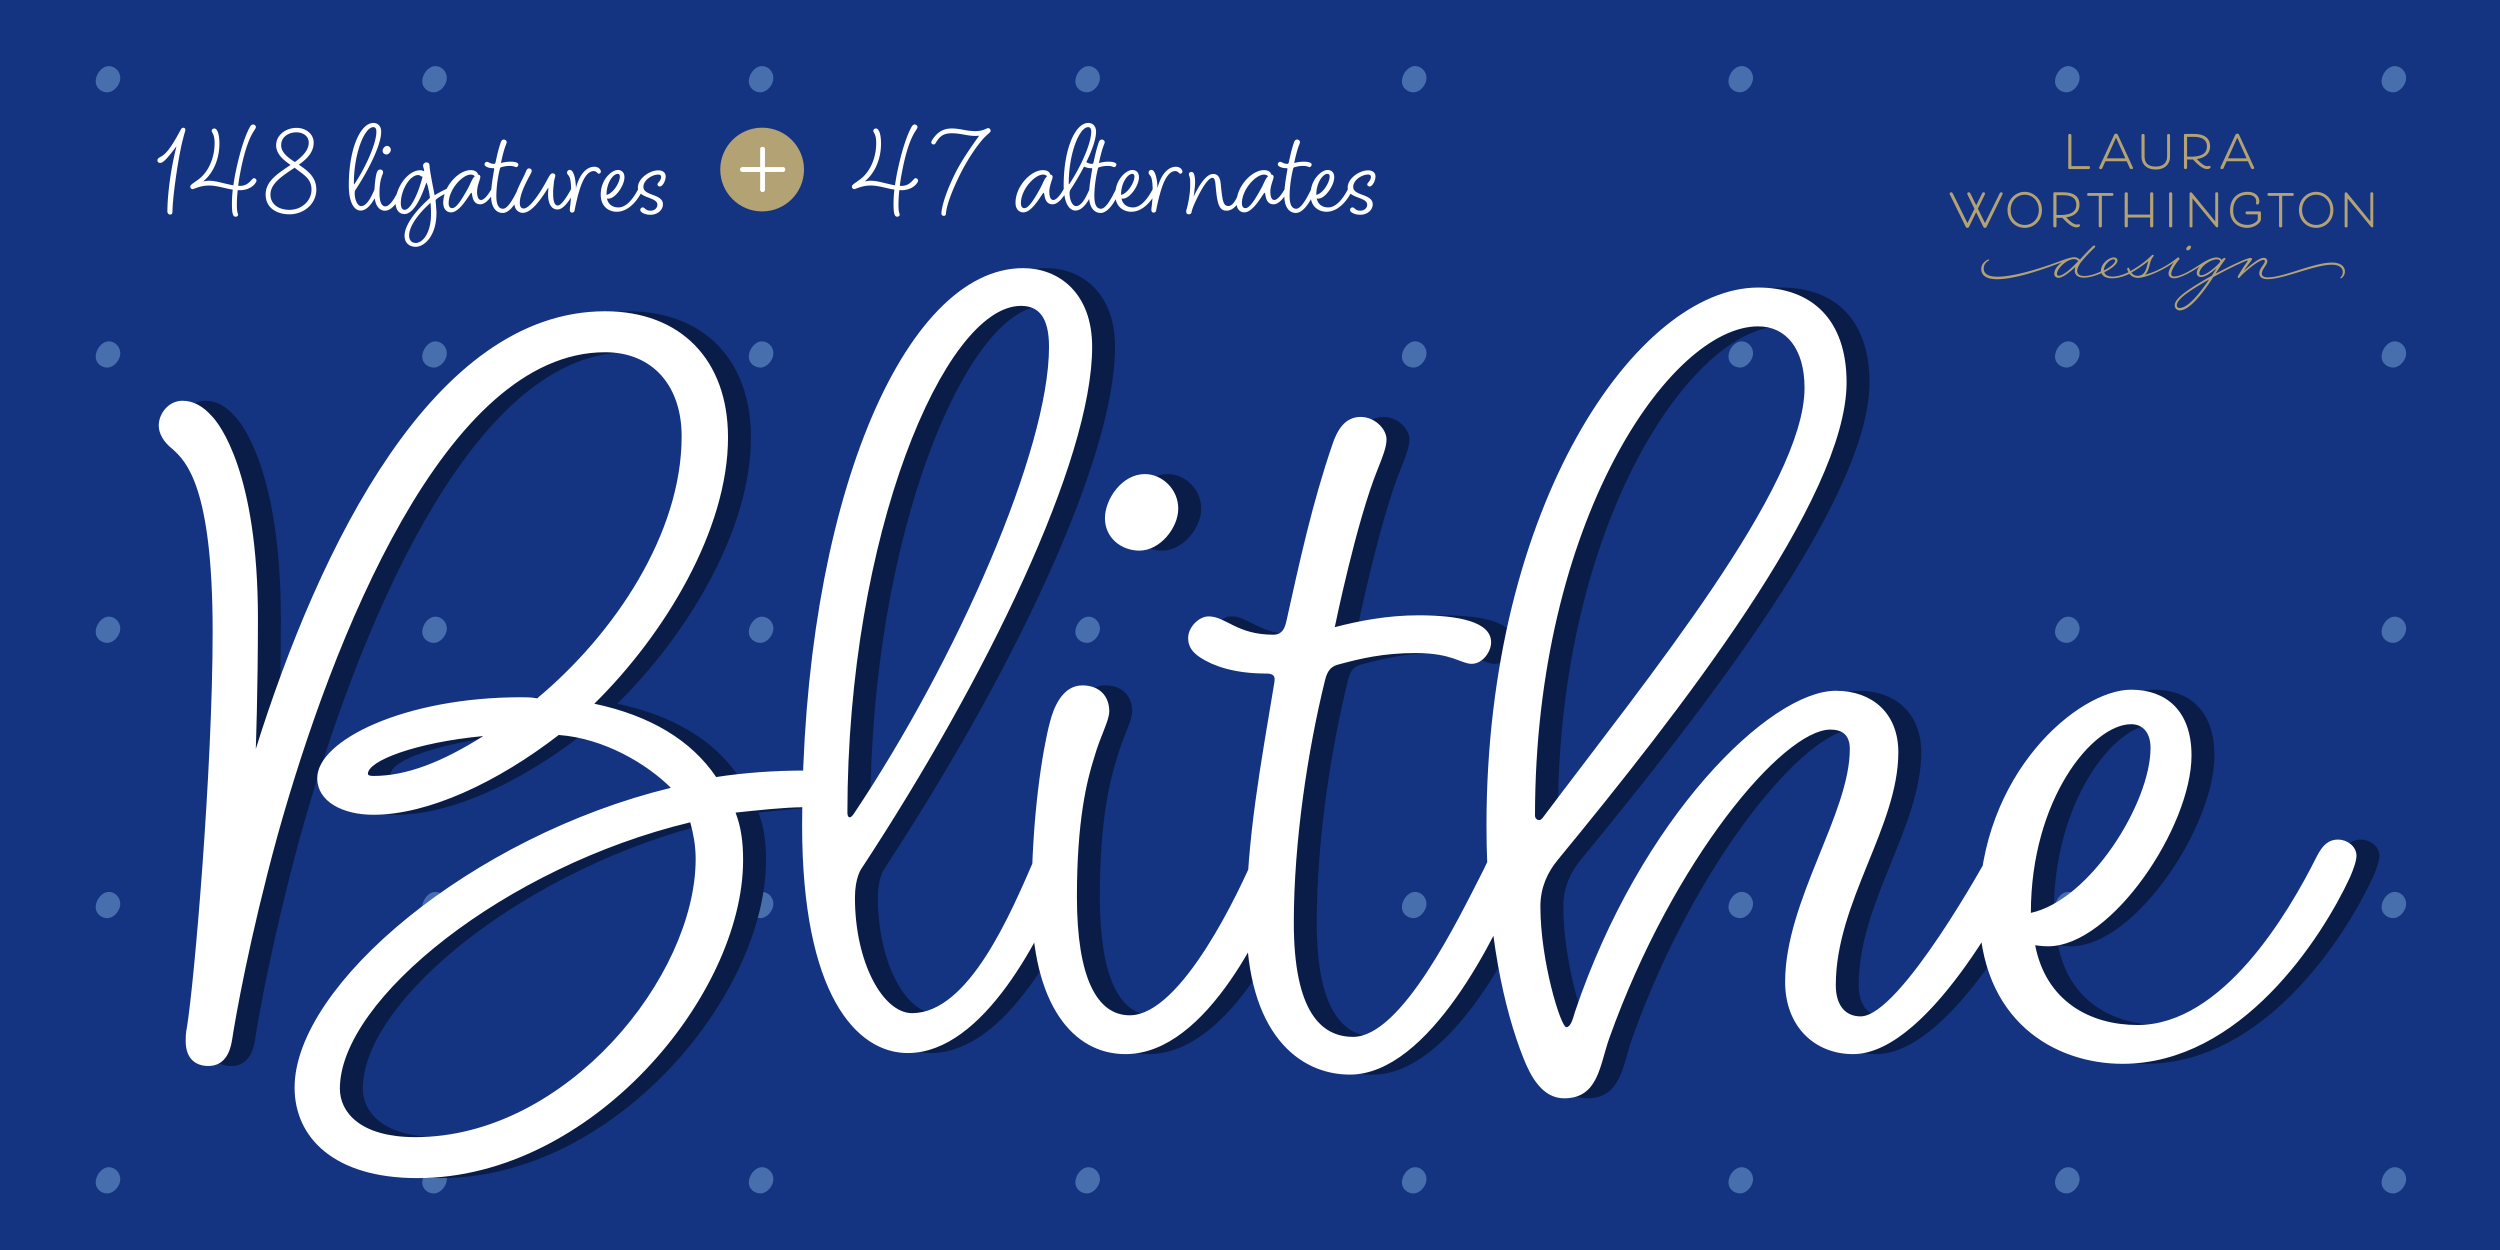
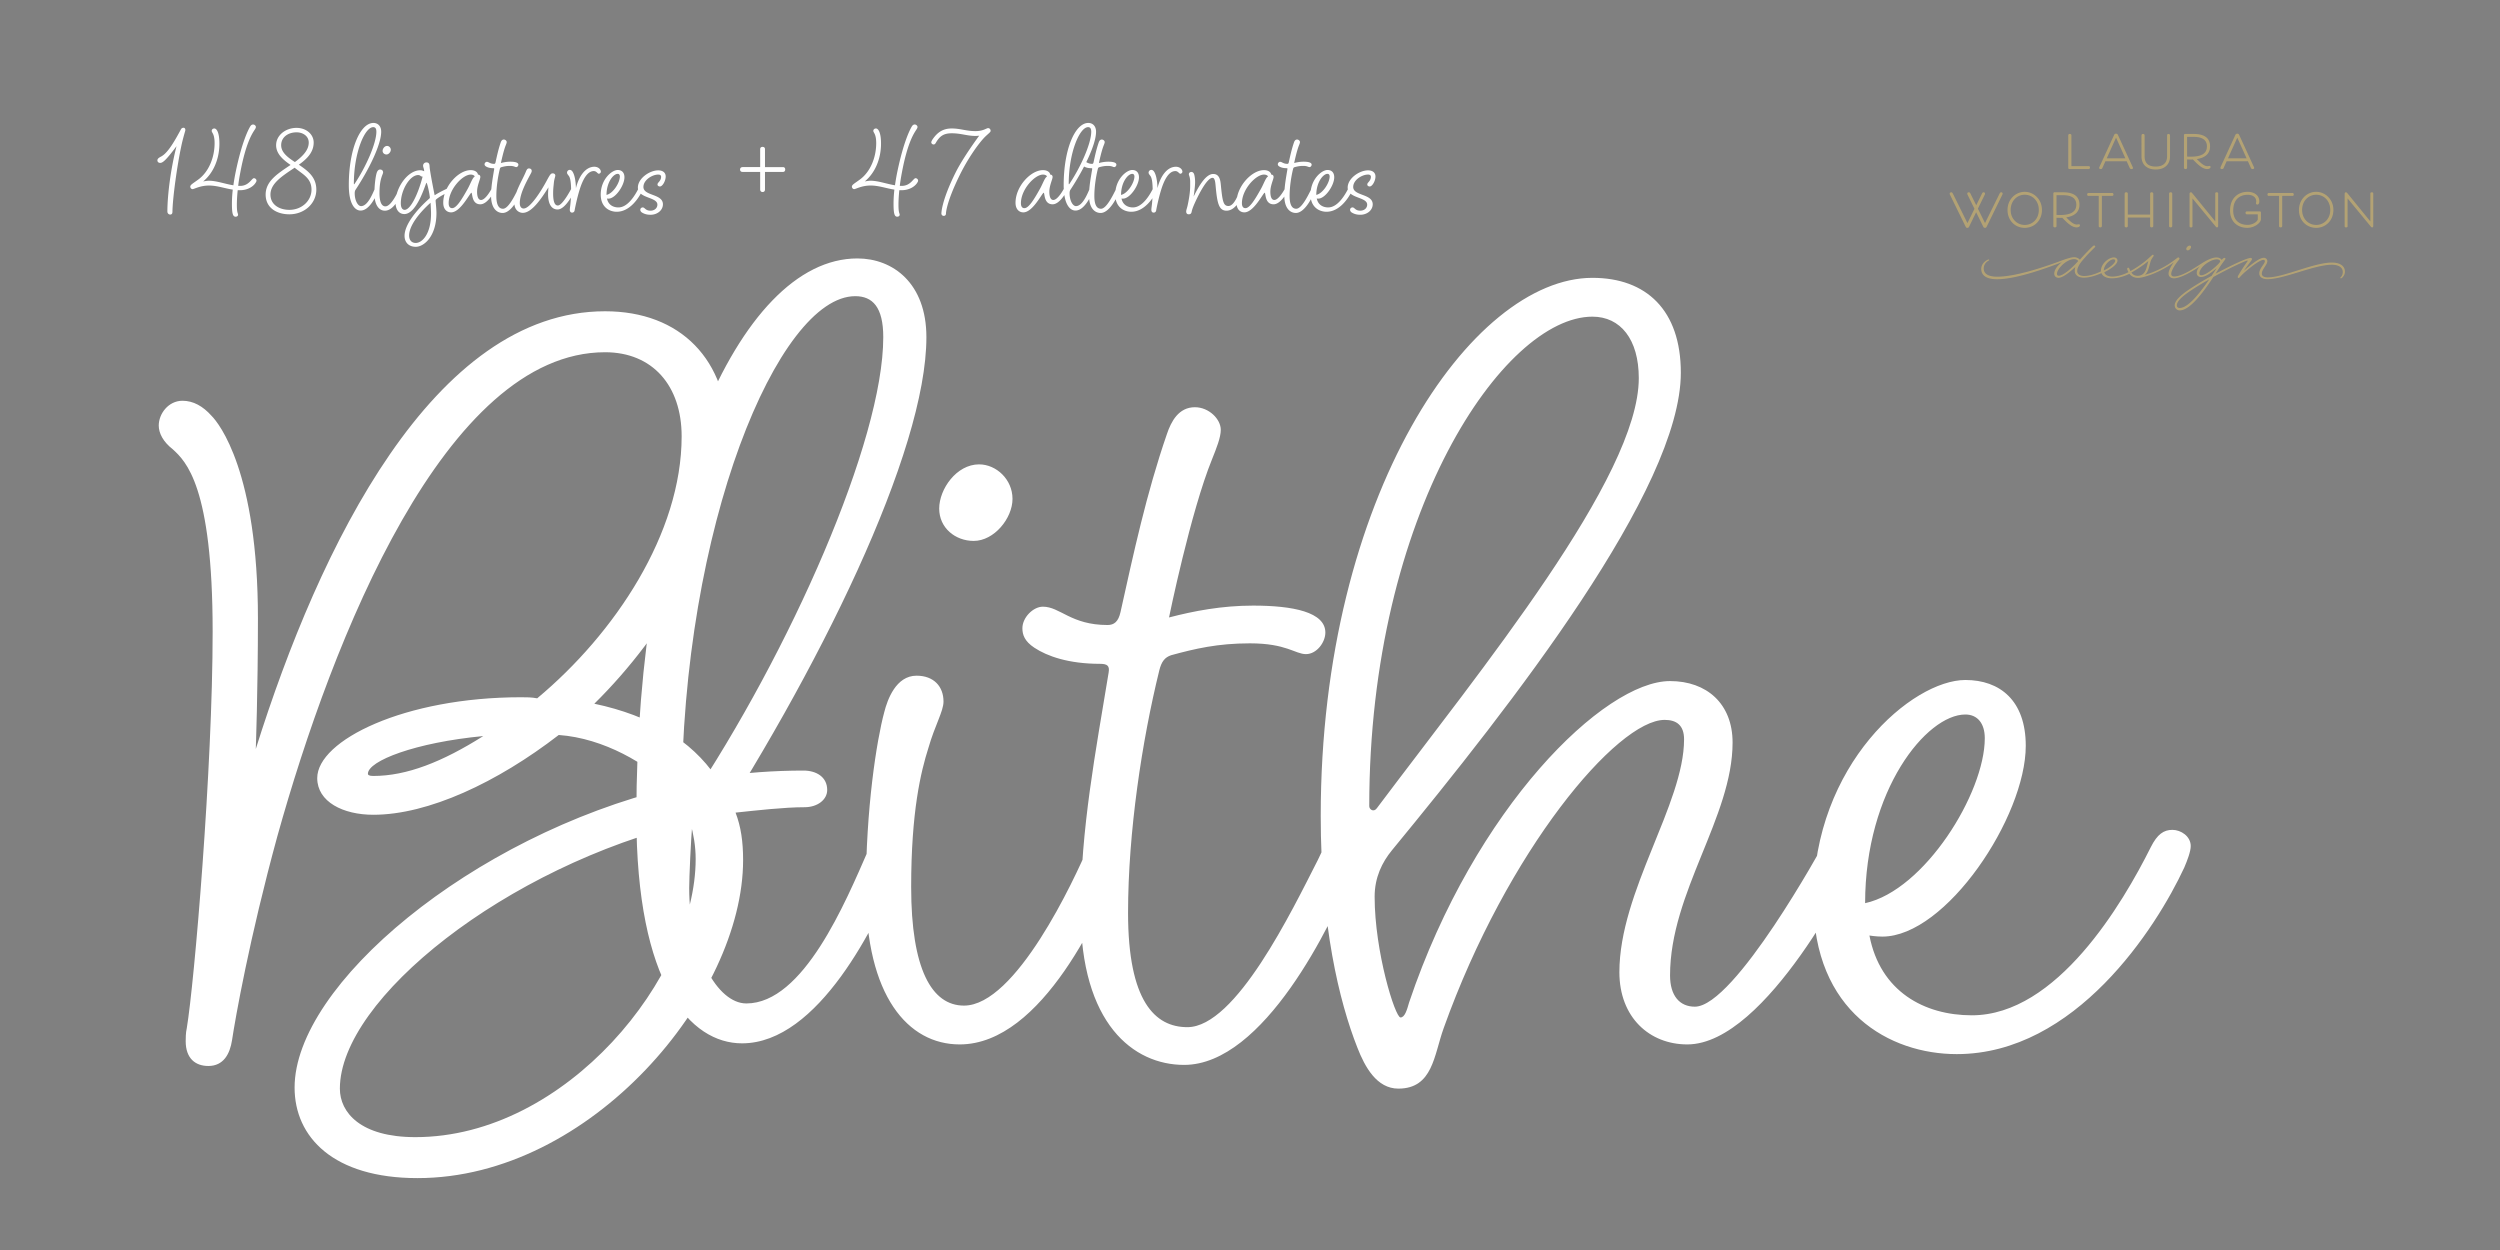
<svg xmlns="http://www.w3.org/2000/svg" width="2400" height="1200" fill="none" viewBox="0 0 2400 1200">
  <rect x="0" y="0" width="2400" height="1200" fill="#808080" stroke="none" />
  <g clip-path="url(#a)">
-     <path fill="#143380" d="M0 0h2400v1200H0z" />
-     <path fill="#486fad" d="M91.85 78.056c0-6.53 5.597-14.613 12.748-14.613 5.596 0 10.882 4.975 10.882 11.504 0 6.218-5.908 13.68-12.437 13.68-5.907 0-11.192-4.353-11.192-10.571m313.496 0c0-6.53 5.596-14.613 12.747-14.613 5.596 0 10.882 4.975 10.882 11.504 0 6.218-5.908 13.68-12.437 13.68-5.907 0-11.192-4.353-11.192-10.571m313.496 0c0-6.53 5.596-14.613 12.747-14.613 5.596 0 10.882 4.975 10.882 11.504 0 6.218-5.908 13.68-12.437 13.68-5.907 0-11.192-4.353-11.192-10.571m313.497 0c0-6.53 5.6-14.613 12.75-14.613 5.59 0 10.88 4.975 10.88 11.504 0 6.218-5.91 13.68-12.44 13.68-5.91 0-11.19-4.353-11.19-10.571m313.5 0c0-6.53 5.59-14.613 12.74-14.613 5.6 0 10.88 4.975 10.88 11.504 0 6.218-5.9 13.68-12.43 13.68-5.91 0-11.19-4.353-11.19-10.571m313.49 0c0-6.53 5.59-14.613 12.74-14.613 5.6 0 10.89 4.975 10.89 11.504 0 6.218-5.91 13.68-12.44 13.68-5.91 0-11.19-4.353-11.19-10.571m313.49 0c0-6.53 5.6-14.613 12.75-14.613 5.6 0 10.88 4.975 10.88 11.504 0 6.218-5.91 13.68-12.43 13.68-5.91 0-11.2-4.353-11.2-10.571m313.5 0c0-6.53 5.6-14.613 12.75-14.613 5.59 0 10.88 4.975 10.88 11.504 0 6.218-5.91 13.68-12.44 13.68-5.91 0-11.19-4.353-11.19-10.571M91.85 342.322c0-6.529 5.597-14.612 12.748-14.612 5.596 0 10.882 4.974 10.882 11.503 0 6.218-5.908 13.68-12.437 13.68-5.907 0-11.192-4.353-11.192-10.571m313.496-.002c0-6.529 5.596-14.612 12.747-14.612 5.596 0 10.882 4.974 10.882 11.503 0 6.218-5.908 13.68-12.437 13.68-5.907 0-11.192-4.353-11.192-10.571m313.496 0c0-6.529 5.596-14.612 12.747-14.612 5.596 0 10.882 4.974 10.882 11.503 0 6.218-5.908 13.68-12.437 13.68-5.907 0-11.192-4.353-11.192-10.571m313.497 0c0-6.529 5.6-14.612 12.75-14.612 5.59 0 10.88 4.974 10.88 11.503 0 6.218-5.91 13.68-12.44 13.68-5.91 0-11.19-4.353-11.19-10.571m313.5 0c0-6.529 5.59-14.612 12.74-14.612 5.6 0 10.88 4.974 10.88 11.503 0 6.218-5.9 13.68-12.43 13.68-5.91 0-11.19-4.353-11.19-10.571m313.49 0c0-6.529 5.59-14.612 12.74-14.612 5.6 0 10.89 4.974 10.89 11.503 0 6.218-5.91 13.68-12.44 13.68-5.91 0-11.19-4.353-11.19-10.571m313.49 0c0-6.529 5.6-14.612 12.75-14.612 5.6 0 10.88 4.974 10.88 11.503 0 6.218-5.91 13.68-12.43 13.68-5.91 0-11.2-4.353-11.2-10.571m313.5 0c0-6.529 5.6-14.612 12.75-14.612 5.59 0 10.88 4.974 10.88 11.503 0 6.218-5.91 13.68-12.44 13.68-5.91 0-11.19-4.353-11.19-10.571M91.85 606.588c0-6.529 5.597-14.613 12.748-14.613 5.596 0 10.882 4.975 10.882 11.504 0 6.218-5.908 13.68-12.437 13.68-5.907 0-11.192-4.353-11.192-10.571m313.496 0c0-6.529 5.596-14.613 12.747-14.613 5.596 0 10.882 4.975 10.882 11.504 0 6.218-5.908 13.68-12.437 13.68-5.907 0-11.192-4.353-11.192-10.571m313.496 0c0-6.529 5.596-14.613 12.747-14.613 5.596 0 10.882 4.975 10.882 11.504 0 6.218-5.908 13.68-12.437 13.68-5.907 0-11.192-4.353-11.192-10.571m313.497 0c0-6.529 5.6-14.613 12.75-14.613 5.59 0 10.88 4.975 10.88 11.504 0 6.218-5.91 13.68-12.44 13.68-5.91 0-11.19-4.353-11.19-10.571m313.5 0c0-6.529 5.59-14.613 12.74-14.613 5.6 0 10.88 4.975 10.88 11.504 0 6.218-5.9 13.68-12.43 13.68-5.91 0-11.19-4.353-11.19-10.571m313.49 0c0-6.529 5.59-14.613 12.74-14.613 5.6 0 10.89 4.975 10.89 11.504 0 6.218-5.91 13.68-12.44 13.68-5.91 0-11.19-4.353-11.19-10.571m313.49 0c0-6.529 5.6-14.613 12.75-14.613 5.6 0 10.88 4.975 10.88 11.504 0 6.218-5.91 13.68-12.43 13.68-5.91 0-11.2-4.353-11.2-10.571m313.5 0c0-6.529 5.6-14.613 12.75-14.613 5.59 0 10.88 4.975 10.88 11.504 0 6.218-5.91 13.68-12.44 13.68-5.91 0-11.19-4.353-11.19-10.571M91.85 870.855c0-6.529 5.597-14.612 12.748-14.612 5.596 0 10.882 4.974 10.882 11.503 0 6.219-5.908 13.68-12.437 13.68-5.907 0-11.192-4.352-11.192-10.571m313.496 0c0-6.529 5.596-14.612 12.747-14.612 5.596 0 10.882 4.974 10.882 11.503 0 6.219-5.908 13.68-12.437 13.68-5.907 0-11.192-4.352-11.192-10.571m313.496 0c0-6.529 5.596-14.612 12.747-14.612 5.596 0 10.882 4.974 10.882 11.503 0 6.219-5.908 13.68-12.437 13.68-5.907 0-11.192-4.352-11.192-10.571m313.497 0c0-6.529 5.6-14.612 12.75-14.612 5.59 0 10.88 4.974 10.88 11.503 0 6.219-5.91 13.68-12.44 13.68-5.91 0-11.19-4.352-11.19-10.571m313.5 0c0-6.529 5.59-14.612 12.74-14.612 5.6 0 10.88 4.974 10.88 11.503 0 6.219-5.9 13.68-12.43 13.68-5.91 0-11.19-4.352-11.19-10.571m313.49 0c0-6.529 5.59-14.612 12.74-14.612 5.6 0 10.89 4.974 10.89 11.503 0 6.219-5.91 13.68-12.44 13.68-5.91 0-11.19-4.352-11.19-10.571m313.49 0c0-6.529 5.6-14.612 12.75-14.612 5.6 0 10.88 4.974 10.88 11.503 0 6.219-5.91 13.68-12.43 13.68-5.91 0-11.2-4.352-11.2-10.571m313.5 0c0-6.529 5.6-14.612 12.75-14.612 5.59 0 10.88 4.974 10.88 11.503 0 6.219-5.91 13.68-12.44 13.68-5.91 0-11.19-4.352-11.19-10.571M91.85 1135.13c0-6.53 5.597-14.61 12.748-14.61 5.596 0 10.882 4.97 10.882 11.5 0 6.22-5.908 13.68-12.437 13.68-5.907 0-11.192-4.35-11.192-10.57m313.496 0c0-6.53 5.596-14.61 12.747-14.61 5.596 0 10.882 4.97 10.882 11.5 0 6.22-5.908 13.68-12.437 13.68-5.907 0-11.192-4.35-11.192-10.57m313.496 0c0-6.53 5.596-14.61 12.747-14.61 5.596 0 10.882 4.97 10.882 11.5 0 6.22-5.908 13.68-12.437 13.68-5.907 0-11.192-4.35-11.192-10.57m313.497 0c0-6.53 5.6-14.61 12.75-14.61 5.59 0 10.88 4.97 10.88 11.5 0 6.22-5.91 13.68-12.44 13.68-5.91 0-11.19-4.35-11.19-10.57m313.5 0c0-6.53 5.59-14.61 12.74-14.61 5.6 0 10.88 4.97 10.88 11.5 0 6.22-5.9 13.68-12.43 13.68-5.91 0-11.19-4.35-11.19-10.57m313.49 0c0-6.53 5.59-14.61 12.74-14.61 5.6 0 10.89 4.97 10.89 11.5 0 6.22-5.91 13.68-12.44 13.68-5.91 0-11.19-4.35-11.19-10.57m313.49 0c0-6.53 5.6-14.61 12.75-14.61 5.6 0 10.88 4.97 10.88 11.5 0 6.22-5.91 13.68-12.43 13.68-5.91 0-11.2-4.35-11.2-10.57m313.5 0c0-6.53 5.6-14.61 12.75-14.61 5.59 0 10.88 4.97 10.88 11.5 0 6.22-5.91 13.68-12.44 13.68-5.91 0-11.19-4.35-11.19-10.57" />
-     <path fill="#0a1c48" d="M187.844 431.301c-9.315-7.245-13.456-15.525-13.456-22.771 0-11.385 9.316-23.805 22.771-23.805 10.351 0 19.666 5.175 27.946 14.49 7.245 7.245 44.507 53.822 44.507 194.587 0 70.382-2.07 125.239-2.07 125.239 61.067-194.587 170.78-420.224 335.351-420.224 72.452 0 117.994 46.576 117.994 121.099 0 89.013-61.067 189.411-128.344 255.653 53.821 11.386 93.153 35.192 116.958 70.383 26.911-4.14 55.892-6.21 83.838-6.21 12.421 0 22.771 6.21 22.771 18.63 0 9.315-9.315 16.561-21.736 16.561-19.665 0-46.576 3.105-66.242 5.175 5.175 13.455 7.245 27.946 7.245 45.541 0 130.415-145.94 305.331-312.58 305.331-80.733 0-117.994-39.33-117.994-86.94 0-98.327 169.746-241.161 361.227-287.738-22.771-22.771-64.172-47.612-107.644-50.717-58.997 45.542-125.239 76.593-178.026 76.593-28.981 0-53.821-12.42-53.821-35.191 0-36.226 83.837-77.628 195.621-77.628 5.175 0 10.35 0 15.526 1.035 74.522-62.102 138.694-158.36 138.694-251.513 0-48.647-27.946-80.733-73.487-80.733-153.185 0-261.864 275.319-314.651 464.731-26.911 98.328-40.366 174.921-43.471 195.621-2.07 13.46-8.281 24.84-22.771 24.84-12.42 0-21.736-7.24-21.736-23.805 0-2.07 0-8.28 1.035-12.42 7.246-43.472 24.841-249.444 24.841-380.893 0-139.73-25.876-163.536-38.296-174.921M380.36 744.917c32.086 0 66.243-13.456 105.574-38.297-65.207 6.211-110.749 23.806-110.749 36.227 0 1.035 1.035 2.07 5.175 2.07m309.476 79.697c0-12.42-2.07-23.805-5.175-35.191C507.67 831.86 348.274 959.169 348.274 1045.08c0 22.77 19.666 46.57 72.453 46.57 144.905 0 269.109-154.217 269.109-267.036m159.12 9.316s-6.21 8.28-6.21 27.946c0 62.102 26.911 110.748 54.857 110.748 54.857 0 95.223-97.293 116.957-146.975 5.18-12.42 10.35-15.525 17.6-15.525 8.28 0 16.56 6.21 16.56 16.56 0 5.176-2.07 10.351-4.14 15.526-21.74 53.822-77.63 168.71-151.117 168.71-49.682 0-101.434-56.926-101.434-218.392 0-307.405 97.294-535.113 212.181-535.113 34.16 0 66.24 23.806 66.24 75.558 0 109.713-102.465 319.826-221.494 500.957m-13.455-53.822c0 4.14 2.07 7.245 6.21 1.035 98.328-146.975 187.339-348.807 187.339-448.17 0-28.981-10.35-39.332-26.91-39.332-73.486 0-166.639 220.463-166.639 486.467m247.239-282.565c0-18.63 16.56-42.436 38.29-42.436 16.56 0 32.09 14.49 32.09 33.121s-17.6 40.366-37.26 40.366c-17.6 0-33.12-12.42-33.12-31.051m-26.91 363.298c0 78.662 19.66 113.853 50.71 113.853 49.68 0 105.58-120.064 120.07-154.22 3.1-7.245 8.28-13.455 16.56-13.455s17.59 6.21 17.59 16.56c0 3.105-1.03 6.211-3.1 12.421-18.63 46.576-75.56 175.96-155.26 175.96-49.68 0-90.05-46.581-90.05-148.014 0-78.663 10.35-143.87 17.6-170.781 3.1-12.42 11.39-35.191 31.05-35.191 16.56 0 25.88 10.35 25.88 24.841 0 9.315-8.28 22.77-14.49 44.506-7.25 22.771-16.56 61.067-16.56 133.52m247.55-258.759c23.8-6.21 50.71-11.386 80.73-11.386 38.3 0 69.35 6.211 69.35 25.876 0 9.316-8.28 20.701-18.63 20.701s-18.63-10.35-53.83-10.35c-31.05 0-52.78 5.175-75.55 11.385-6.21 2.07-9.32 6.21-11.39 14.491-16.56 67.277-30.01 155.255-30.01 232.882 0 84.873 25.87 109.714 56.92 109.714 46.58 0 100.4-111.784 125.24-160.43 5.18-10.351 9.32-23.806 22.77-23.806 8.28 0 16.56 5.175 16.56 14.49 0 5.176-2.07 11.386-6.21 21.736-19.66 48.647-84.87 184.235-161.46 184.235-48.65 0-99.37-39.33-99.37-148.009 0-77.627 14.49-153.185 26.91-228.742 1.04-6.211-1.03-8.281-8.28-8.281-30.01 0-50.71-7.245-63.13-15.525-9.32-6.21-11.39-12.421-11.39-18.631 0-10.35 10.35-20.7 19.67-20.7 16.56 0 26.91 17.595 62.1 17.595 6.21 0 10.35-3.105 12.42-12.42 12.42-55.892 24.84-113.854 44.51-170.781 4.14-12.421 11.38-25.876 26.91-25.876 13.45 0 24.84 11.385 24.84 21.736 0 7.245-4.14 17.595-8.28 27.946-20.7 50.716-41.4 152.15-41.4 152.15m627.96 218.392s6.21-12.42 17.59-12.42c9.32 0 17.6 6.21 17.6 16.56 0 4.141-5.18 15.526-5.18 15.526s-83.84 171.82-160.43 171.82c-36.22 0-65.21-25.88-65.21-69.352 0-77.627 62.11-161.465 62.11-223.567 0-13.456-7.25-18.631-18.63-18.631-45.55 0-151.12 125.239-212.19 296.02-9.31 25.88-10.35 57.96-43.47 57.96-20.7 0-32.08-20.7-39.33-39.33-17.59-44.506-35.19-117.993-35.19-222.532 0-307.405 144.9-516.482 260.83-516.482 51.75 0 84.87 31.051 84.87 91.083 0 111.784-162.5 318.791-277.39 458.52-9.31 11.386-16.56 25.876-16.56 44.507 0 52.787 19.67 115.924 24.84 115.924 4.14 0 6.21-7.245 8.28-14.491 63.14-187.341 187.34-308.44 250.48-308.44 35.19 0 60.03 21.736 60.03 58.997 0 71.417-60.03 143.87-60.03 223.567 0 19.666 9.32 30.016 23.81 30.016 38.29 0 123.17-155.255 123.17-155.255m-435.75-37.261c0 3.105 4.14 6.21 7.24 2.07 99.36-132.484 251.51-317.756 251.51-412.979 0-37.261-17.59-58.997-44.5-58.997-84.87 0-214.25 188.376-214.25 469.906m480.16 124.204c10.35 53.822 52.79 76.593 98.33 76.593 81.77 0 144.91-107.644 171.82-161.466 6.21-12.42 12.42-16.56 20.7-16.56s17.59 6.21 17.59 15.525c0 5.175-3.1 13.456-6.21 20.701-26.91 57.962-104.53 179.06-218.39 179.06-64.17 0-137.66-40.365-137.66-148.009 0-130.414 95.22-211.147 145.94-211.147 33.12 0 57.96 19.666 57.96 63.137 0 68.312-76.59 183.201-137.66 183.201-6.21 0-12.42-1.035-12.42-1.035m-4.14-31.051c56.93-12.42 114.89-105.573 114.89-158.36 0-14.491-7.24-22.771-18.63-22.771-37.26 0-96.26 72.452-96.26 181.131" />
-     <path fill="#fff" d="M165.846 431.301c-9.316-7.245-13.456-15.525-13.456-22.771 0-11.385 9.316-23.805 22.771-23.805 10.35 0 19.666 5.175 27.946 14.49 7.245 7.245 44.507 53.822 44.507 194.587 0 70.382-2.071 125.239-2.071 125.239 61.068-194.587 170.781-420.224 335.352-420.224 72.452 0 117.994 46.576 117.994 121.099 0 89.013-61.067 189.411-128.345 255.653 53.822 11.386 93.154 35.192 116.959 70.383 26.911-4.14 55.892-6.21 83.838-6.21 12.421 0 22.771 6.21 22.771 18.63 0 9.315-9.315 16.561-21.736 16.561-19.665 0-46.576 3.105-66.242 5.175 5.175 13.455 7.245 27.946 7.245 45.541 0 130.415-145.94 305.331-312.58 305.331-80.733 0-117.994-39.33-117.994-86.94 0-98.327 169.745-241.161 361.227-287.738-22.771-22.771-64.172-47.612-107.644-50.717-58.997 45.542-125.239 76.593-178.026 76.593-28.981 0-53.822-12.42-53.822-35.191 0-36.226 83.838-77.628 195.622-77.628 5.175 0 10.35 0 15.526 1.035 74.522-62.102 138.694-158.36 138.694-251.513 0-48.647-27.946-80.733-73.487-80.733-153.185 0-261.864 275.319-314.651 464.731-26.911 98.328-40.366 174.921-43.471 195.621-2.07 13.46-8.281 24.84-22.771 24.84-12.42 0-21.736-7.24-21.736-23.805 0-2.07 0-8.28 1.035-12.42 7.245-43.472 24.841-249.444 24.841-380.893 0-139.73-25.876-163.536-38.296-174.921m192.516 313.616c32.086 0 66.243-13.456 105.574-38.297-65.207 6.211-110.749 23.806-110.749 36.227 0 1.035 1.035 2.07 5.175 2.07m309.476 79.697c0-12.42-2.07-23.805-5.175-35.191-176.991 42.437-336.387 169.746-336.387 255.657 0 22.77 19.666 46.57 72.453 46.57 144.905 0 269.109-154.217 269.109-267.036m159.12 9.316s-6.21 8.28-6.21 27.946c0 62.102 26.911 110.748 54.857 110.748 54.857 0 95.223-97.293 116.959-146.975 5.175-12.42 10.346-15.525 17.596-15.525 8.28 0 16.56 6.21 16.56 16.56 0 5.176-2.07 10.351-4.14 15.526-21.74 53.822-77.628 168.71-151.115 168.71-49.682 0-101.434-56.926-101.434-218.392 0-307.405 97.294-535.113 212.182-535.113 34.157 0 66.247 23.806 66.247 75.558 0 109.713-102.473 319.826-221.502 500.957m-13.455-53.822c0 4.14 2.07 7.245 6.21 1.035 98.328-146.975 187.337-348.807 187.337-448.17 0-28.981-10.346-39.332-26.907-39.332-73.487 0-166.64 220.463-166.64 486.467m247.237-282.565c0-18.63 16.56-42.436 38.29-42.436 16.57 0 32.09 14.49 32.09 33.121s-17.59 40.366-37.26 40.366c-17.6 0-33.12-12.42-33.12-31.051m-26.91 363.298c0 78.662 19.66 113.853 50.71 113.853 49.69 0 105.58-120.064 120.07-154.22 3.1-7.245 8.28-13.455 16.56-13.455s17.59 6.21 17.59 16.56c0 3.105-1.03 6.211-3.1 12.421-18.63 46.576-75.56 175.96-155.26 175.96-49.68 0-90.044-46.581-90.044-148.014 0-78.663 10.354-143.87 17.594-170.781 3.11-12.42 11.39-35.191 31.05-35.191 16.56 0 25.88 10.35 25.88 24.841 0 9.315-8.28 22.77-14.49 44.506-7.25 22.771-16.56 61.067-16.56 133.52m247.55-258.759c23.8-6.21 50.72-11.386 80.73-11.386 38.3 0 69.35 6.211 69.35 25.876 0 9.316-8.28 20.701-18.63 20.701s-18.63-10.35-53.82-10.35c-31.05 0-52.79 5.175-75.56 11.385-6.21 2.07-9.32 6.21-11.39 14.491-16.56 67.277-30.01 155.255-30.01 232.882 0 84.873 25.87 109.714 56.92 109.714 46.58 0 100.4-111.784 125.24-160.43 5.18-10.351 9.32-23.806 22.77-23.806 8.28 0 16.57 5.175 16.57 14.49 0 5.176-2.08 11.386-6.22 21.736-19.66 48.647-84.87 184.235-161.46 184.235-48.65 0-99.36-39.33-99.36-148.009 0-77.627 14.49-153.185 26.91-228.742 1.03-6.211-1.04-8.281-8.28-8.281-30.02 0-50.72-7.245-63.14-15.525-9.32-6.21-11.39-12.421-11.39-18.631 0-10.35 10.35-20.7 19.67-20.7 16.56 0 26.91 17.595 62.1 17.595 6.21 0 10.35-3.105 12.42-12.42 12.42-55.892 24.84-113.854 44.51-170.781 4.14-12.421 11.38-25.876 26.91-25.876 13.46 0 24.84 11.385 24.84 21.736 0 7.245-4.14 17.595-8.28 27.946-20.7 50.716-41.4 152.15-41.4 152.15m627.96 218.392s6.21-12.42 17.59-12.42c9.32 0 17.6 6.21 17.6 16.56 0 4.141-5.18 15.526-5.18 15.526s-83.83 171.82-160.43 171.82c-36.22 0-65.2-25.88-65.2-69.352 0-77.627 62.1-161.465 62.1-223.567 0-13.456-7.25-18.631-18.63-18.631-45.54 0-151.12 125.239-212.18 296.02-9.32 25.88-10.35 57.96-43.48 57.96-20.7 0-32.08-20.7-39.33-39.33-17.59-44.506-35.19-117.993-35.19-222.532 0-307.405 144.91-516.482 260.83-516.482 51.75 0 84.87 31.051 84.87 91.083 0 111.784-162.5 318.791-277.39 458.52-9.31 11.386-16.56 25.876-16.56 44.507 0 52.787 19.67 115.924 24.84 115.924 4.14 0 6.21-7.245 8.28-14.491 63.14-187.341 187.35-308.44 250.48-308.44 35.19 0 60.03 21.736 60.03 58.997 0 71.417-60.03 143.87-60.03 223.567 0 19.666 9.32 30.016 23.81 30.016 38.3 0 123.17-155.255 123.17-155.255m-435.75-37.261c0 3.105 4.14 6.21 7.24 2.07 99.37-132.484 251.52-317.756 251.52-412.979 0-37.261-17.6-58.997-44.51-58.997-84.87 0-214.25 188.376-214.25 469.906m480.17 124.204c10.35 53.822 52.78 76.593 98.32 76.593 81.77 0 144.91-107.644 171.82-161.466 6.21-12.42 12.42-16.56 20.7-16.56s17.6 6.21 17.6 15.525c0 5.175-3.11 13.456-6.21 20.701-26.92 57.962-104.54 179.06-218.4 179.06-64.17 0-137.66-40.365-137.66-148.009 0-130.414 95.23-211.147 145.94-211.147 33.12 0 57.97 19.666 57.97 63.137 0 68.312-76.6 183.201-137.66 183.201-6.21 0-12.42-1.035-12.42-1.035m-4.14-31.051c56.92-12.42 114.88-105.573 114.88-158.36 0-14.491-7.24-22.771-18.63-22.771-37.26 0-96.25 72.452-96.25 181.131" />
+     <path fill="#fff" d="M165.846 431.301c-9.316-7.245-13.456-15.525-13.456-22.771 0-11.385 9.316-23.805 22.771-23.805 10.35 0 19.666 5.175 27.946 14.49 7.245 7.245 44.507 53.822 44.507 194.587 0 70.382-2.071 125.239-2.071 125.239 61.068-194.587 170.781-420.224 335.352-420.224 72.452 0 117.994 46.576 117.994 121.099 0 89.013-61.067 189.411-128.345 255.653 53.822 11.386 93.154 35.192 116.959 70.383 26.911-4.14 55.892-6.21 83.838-6.21 12.421 0 22.771 6.21 22.771 18.63 0 9.315-9.315 16.561-21.736 16.561-19.665 0-46.576 3.105-66.242 5.175 5.175 13.455 7.245 27.946 7.245 45.541 0 130.415-145.94 305.331-312.58 305.331-80.733 0-117.994-39.33-117.994-86.94 0-98.327 169.745-241.161 361.227-287.738-22.771-22.771-64.172-47.612-107.644-50.717-58.997 45.542-125.239 76.593-178.026 76.593-28.981 0-53.822-12.42-53.822-35.191 0-36.226 83.838-77.628 195.622-77.628 5.175 0 10.35 0 15.526 1.035 74.522-62.102 138.694-158.36 138.694-251.513 0-48.647-27.946-80.733-73.487-80.733-153.185 0-261.864 275.319-314.651 464.731-26.911 98.328-40.366 174.921-43.471 195.621-2.07 13.46-8.281 24.84-22.771 24.84-12.42 0-21.736-7.24-21.736-23.805 0-2.07 0-8.28 1.035-12.42 7.245-43.472 24.841-249.444 24.841-380.893 0-139.73-25.876-163.536-38.296-174.921m192.516 313.616c32.086 0 66.243-13.456 105.574-38.297-65.207 6.211-110.749 23.806-110.749 36.227 0 1.035 1.035 2.07 5.175 2.07m309.476 79.697c0-12.42-2.07-23.805-5.175-35.191-176.991 42.437-336.387 169.746-336.387 255.657 0 22.77 19.666 46.57 72.453 46.57 144.905 0 269.109-154.217 269.109-267.036s-6.21 8.28-6.21 27.946c0 62.102 26.911 110.748 54.857 110.748 54.857 0 95.223-97.293 116.959-146.975 5.175-12.42 10.346-15.525 17.596-15.525 8.28 0 16.56 6.21 16.56 16.56 0 5.176-2.07 10.351-4.14 15.526-21.74 53.822-77.628 168.71-151.115 168.71-49.682 0-101.434-56.926-101.434-218.392 0-307.405 97.294-535.113 212.182-535.113 34.157 0 66.247 23.806 66.247 75.558 0 109.713-102.473 319.826-221.502 500.957m-13.455-53.822c0 4.14 2.07 7.245 6.21 1.035 98.328-146.975 187.337-348.807 187.337-448.17 0-28.981-10.346-39.332-26.907-39.332-73.487 0-166.64 220.463-166.64 486.467m247.237-282.565c0-18.63 16.56-42.436 38.29-42.436 16.57 0 32.09 14.49 32.09 33.121s-17.59 40.366-37.26 40.366c-17.6 0-33.12-12.42-33.12-31.051m-26.91 363.298c0 78.662 19.66 113.853 50.71 113.853 49.69 0 105.58-120.064 120.07-154.22 3.1-7.245 8.28-13.455 16.56-13.455s17.59 6.21 17.59 16.56c0 3.105-1.03 6.211-3.1 12.421-18.63 46.576-75.56 175.96-155.26 175.96-49.68 0-90.044-46.581-90.044-148.014 0-78.663 10.354-143.87 17.594-170.781 3.11-12.42 11.39-35.191 31.05-35.191 16.56 0 25.88 10.35 25.88 24.841 0 9.315-8.28 22.77-14.49 44.506-7.25 22.771-16.56 61.067-16.56 133.52m247.55-258.759c23.8-6.21 50.72-11.386 80.73-11.386 38.3 0 69.35 6.211 69.35 25.876 0 9.316-8.28 20.701-18.63 20.701s-18.63-10.35-53.82-10.35c-31.05 0-52.79 5.175-75.56 11.385-6.21 2.07-9.32 6.21-11.39 14.491-16.56 67.277-30.01 155.255-30.01 232.882 0 84.873 25.87 109.714 56.92 109.714 46.58 0 100.4-111.784 125.24-160.43 5.18-10.351 9.32-23.806 22.77-23.806 8.28 0 16.57 5.175 16.57 14.49 0 5.176-2.08 11.386-6.22 21.736-19.66 48.647-84.87 184.235-161.46 184.235-48.65 0-99.36-39.33-99.36-148.009 0-77.627 14.49-153.185 26.91-228.742 1.03-6.211-1.04-8.281-8.28-8.281-30.02 0-50.72-7.245-63.14-15.525-9.32-6.21-11.39-12.421-11.39-18.631 0-10.35 10.35-20.7 19.67-20.7 16.56 0 26.91 17.595 62.1 17.595 6.21 0 10.35-3.105 12.42-12.42 12.42-55.892 24.84-113.854 44.51-170.781 4.14-12.421 11.38-25.876 26.91-25.876 13.46 0 24.84 11.385 24.84 21.736 0 7.245-4.14 17.595-8.28 27.946-20.7 50.716-41.4 152.15-41.4 152.15m627.96 218.392s6.21-12.42 17.59-12.42c9.32 0 17.6 6.21 17.6 16.56 0 4.141-5.18 15.526-5.18 15.526s-83.83 171.82-160.43 171.82c-36.22 0-65.2-25.88-65.2-69.352 0-77.627 62.1-161.465 62.1-223.567 0-13.456-7.25-18.631-18.63-18.631-45.54 0-151.12 125.239-212.18 296.02-9.32 25.88-10.35 57.96-43.48 57.96-20.7 0-32.08-20.7-39.33-39.33-17.59-44.506-35.19-117.993-35.19-222.532 0-307.405 144.91-516.482 260.83-516.482 51.75 0 84.87 31.051 84.87 91.083 0 111.784-162.5 318.791-277.39 458.52-9.31 11.386-16.56 25.876-16.56 44.507 0 52.787 19.67 115.924 24.84 115.924 4.14 0 6.21-7.245 8.28-14.491 63.14-187.341 187.35-308.44 250.48-308.44 35.19 0 60.03 21.736 60.03 58.997 0 71.417-60.03 143.87-60.03 223.567 0 19.666 9.32 30.016 23.81 30.016 38.3 0 123.17-155.255 123.17-155.255m-435.75-37.261c0 3.105 4.14 6.21 7.24 2.07 99.37-132.484 251.52-317.756 251.52-412.979 0-37.261-17.6-58.997-44.51-58.997-84.87 0-214.25 188.376-214.25 469.906m480.17 124.204c10.35 53.822 52.78 76.593 98.32 76.593 81.77 0 144.91-107.644 171.82-161.466 6.21-12.42 12.42-16.56 20.7-16.56s17.6 6.21 17.6 15.525c0 5.175-3.11 13.456-6.21 20.701-26.92 57.962-104.54 179.06-218.4 179.06-64.17 0-137.66-40.365-137.66-148.009 0-130.414 95.23-211.147 145.94-211.147 33.12 0 57.97 19.666 57.97 63.137 0 68.312-76.6 183.201-137.66 183.201-6.21 0-12.42-1.035-12.42-1.035m-4.14-31.051c56.92-12.42 114.88-105.573 114.88-158.36 0-14.491-7.24-22.771-18.63-22.771-37.26 0-96.25 72.452-96.25 181.131" />
    <path fill="#b3a274" d="M2223.53 218.737c9.11 0 16.53-6.979 16.53-17.202s-7.87-17.38-16.53-17.38-16.53 7.066-16.53 17.38 7.42 17.202 16.53 17.202m-279.78 0c9.11 0 16.53-6.979 16.53-17.202s-7.87-17.38-16.53-17.38-16.53 7.066-16.53 17.38 7.42 17.202 16.53 17.202m0-2.801c-7.38 0-13.51-5.82-13.51-14.401s6.04-14.579 13.51-14.579 13.51 5.866 13.51 14.579-6.13 14.401-13.51 14.401m279.78 0c-7.37 0-13.51-5.82-13.51-14.401s6.04-14.579 13.51-14.579 13.51 5.866 13.51 14.579-6.13 14.401-13.51 14.401m-104.4-56.4c-3.11 0-6.4-2.978-10.18-6.842 8.54-1.291 12.72-5.602 12.72-12.179 0-8.22-5.74-11.911-15.69-11.911h-8.31c-.62 0-1.07.443-1.07 1.068v31.42s0 1.2 1.51 1.2 1.51-1.2 1.51-1.2v-8.047c1.11.046 2.27.086 3.29.086.8 0 1.55 0 2.31-.045 4.85 5.068 9.2 9.201 13.69 9.201 1.73 0 3.24-.712 3.24-1.998 0-.58-.44-1.022-1.02-1.022-.53 0-1.11.264-2 .264zm-125.38 55.998c-3.11 0-6.4-2.978-10.18-6.842 8.54-1.291 12.72-5.602 12.72-12.179 0-8.22-5.74-11.911-15.69-11.911h-8.31c-.62 0-1.07.443-1.07 1.068v31.42s0 1.2 1.51 1.2 1.51-1.2 1.51-1.2v-8.047c1.11.046 2.27.086 3.29.086.8 0 1.55 0 2.31-.045 4.85 5.068 9.2 9.201 13.69 9.201 1.73 0 3.24-.712 3.24-1.998 0-.58-.44-1.022-1.02-1.022-.53 0-1.11.264-2 .264zm50.8-54.178c.18.443.76.936 1.74.936 1.33 0 1.33-.712 1.33-1.022s-.13-.666-.13-.666c-4.58-10.045-9.65-20.933-14.23-30.978-.26-.62-.8-1.291-1.86-1.291-1.2 0-1.51.488-1.91 1.378l-14.18 30.845s-.13.31-.13.712c0 .442.4 1.022 1.33 1.022 1.24 0 1.51-.488 1.73-.936l2.93-6.532h20.45zm116.4 0c.18.443.67.936 1.64.936 1.07 0 1.43-.712 1.43-1.022s-.14-.666-.14-.666l-14.22-30.978c-.36-.798-.8-1.291-1.87-1.291-1.06 0-1.51.488-1.91 1.378l-14.17 30.845s-.14.31-.14.666c0 .488.41 1.068 1.34 1.068 1.24 0 1.51-.443 1.73-.936l2.93-6.532h20.45zm-286.13 24.624c-.49-.935-.89-1.378-1.64-1.378-.94 0-1.51.666-1.51 1.332 0 .224.08.58.18.758l15.24 31.064c.31.62.71.976 1.6.976s1.25-.356 1.56-.935l6.84-14.046 6.89 14c.31.62.71.976 1.6.976s1.29-.402 1.55-.936l15.16-30.977s.26-.488.26-.976c0-.666-.58-1.246-1.38-1.246-.79 0-1.24.58-1.55 1.2l-14 28.4-6.84-13.867 6.62-13.511s.22-.488.22-.976c0-.666-.53-1.246-1.33-1.246-.89 0-1.24.534-1.55 1.2l-5.56 11.29c-1.86-3.777-3.73-7.513-5.46-11.112-.49-.936-.94-1.378-1.69-1.378-.98 0-1.47.666-1.47 1.332 0 .224.09.58.18.757l6.75 13.776-6.75 13.735zm224.8-54.58h6.45c7.6 0 12.57 2.669 12.57 9.023 0 6.98-5.07 9.999-15.91 9.999-.93 0-2.04-.046-3.11-.086zm-125.38 56.003h6.45c7.59 0 12.57 2.669 12.57 9.023 0 6.802-5.07 9.999-15.91 9.999-.93 0-2.04-.046-3.11-.086zm169.65 14.752c0-11.336 6.93-15.153 13.91-15.153 4.67 0 8.18 2.175 8.18 6.445 0 .402-.09.798-.13 1.114-.05.132-.09.488-.09.666 0 .665.62 1.153 1.38 1.153.93 0 1.82-1.113 1.82-3.024 0-5.688-4.72-9.201-11.25-9.201-8.44 0-16.84 5.332-16.84 18 0 10.934 7.51 16.577 16.53 16.577 7.29 0 13.11-5.109 13.11-8.311v-6.4c0-.62-.45-1.068-1.07-1.068h-12.54s-1.2.087-1.2 1.378 1.2 1.423 1.2 1.423h10.58v4.667c0 1.865-4.22 5.464-9.91 5.464-7.51 0-13.69-4.265-13.69-13.735zm108.22-17.553c-.67 0-1.25.534-1.25 1.602v30.891c0 .89.45 1.2 1.38 1.2 1.07 0 1.43-.31 1.43-1.2v-26.621l22.22 26.931c.49.58.76.89 1.38.89.71 0 1.06-.443 1.06-1.688v-30.8c0-.62-.31-1.2-1.42-1.2s-1.38.58-1.38 1.2v26.754l-22.08-27.11c-.67-.798-.94-.844-1.34-.844zm-148.89 0c-.62 0-1.25.443-1.25 1.556v30.932c0 .89.45 1.2 1.38 1.2 1.07 0 1.42-.31 1.42-1.2v-26.621L2127 217.4c.49.58.76.89 1.38.89.66 0 1.06-.488 1.06-1.51v-30.978c0-.62-.31-1.2-1.42-1.2s-1.38.58-1.38 1.2v26.754l-22.08-27.11c-.58-.711-.89-.844-1.34-.844m-39.11 24.222v8.266s0 1.2 1.51 1.2 1.51-1.2 1.51-1.2v-31.288s0-1.2-1.51-1.2-1.51 1.2-1.51 1.2v20.222h-21.42v-20.222s0-1.2-1.51-1.2-1.51 1.2-1.51 1.2v31.288s0 1.2 1.51 1.2 1.51-1.2 1.51-1.2v-8.266zm16.31-58.844c0 6.532-3.95 9.912-10.93 9.912-7.43 0-10.67-3.467-10.67-9.866v-19.78c0-1.113-.4-1.642-1.55-1.642-1.07 0-1.47.89-1.47 1.642l.04 20.09c0 7.02 4.54 12.398 13.65 12.398s13.73-5.424 13.73-12.444v-20.044c0-.889-.35-1.642-1.42-1.642-1.33 0-1.38.89-1.38 1.642zm-49.02-17.822 8.93 19.865h-17.87l8.93-19.865zm116.39 0 8.94 19.865h-17.87zm-120.08 55.911s1.2 0 1.2-1.377-1.2-1.424-1.2-1.424h-22.85s-1.2 0-1.2 1.424 1.2 1.377 1.2 1.377h9.91v29.021s0 1.2 1.51 1.2 1.51-1.2 1.51-1.2v-29.021zm173.11 0s1.2 0 1.2-1.377-1.2-1.424-1.2-1.424h-22.85s-1.2 0-1.2 1.424 1.2 1.377 1.2 1.377h9.92v29.021s0 1.2 1.51 1.2 1.51-1.2 1.51-1.2v-29.021zm-212.27-28.578v-29.687s0-1.2-1.51-1.2-1.51 1.2-1.51 1.2v31.42c0 .62.45 1.068 1.07 1.068h18.58s1.2 0 1.2-1.424-1.2-1.377-1.2-1.377zm96.8 26.311s0-1.2-1.51-1.2-1.51 1.2-1.51 1.2v31.288s0 1.2 1.51 1.2 1.51-1.2 1.51-1.2zm68.89 74.089c1.78-2.801 4-5.642 6.53-9.068.89-1.2 1.12-1.556 1.12-2.176 0-.488-.49-1.022-1.2-1.022-3.6 0-18.36 6.888-33.78 15.154l3.11-4.89c1.38-2.176 3.55-5.287 5.02-7.244.84-1.154 1.38-1.779 1.38-2.222 0-.442-.4-.843-1.02-.843s-1.43.579-2.63 1.997c-.53-1.113-2.26-2.399-4.93-2.399-4.04 0-9.11 2.491-14.13 5.642-7.73 4.891-19.07 12.622-26.67 12.622-1.73 0-2.66-.976-2.66-2.399 0-3.599 4.04-9.424 6.62-12.668.89-1.154 1.29-1.509 1.29-2.135 0-.579-.53-1.067-1.15-1.067-.36 0-.76.178-1.16.534-8.13 6.664-19.55 13.064-30.93 16.134 3.38-2.709 4.13-8.311 5.51-12.845.53-1.734 1.42-3.066 2.53-4.621.23-.356.44-.58.44-.976 0-.397-.31-.844-.79-.844-.58 0-1.43 1.022-5.07 4.265-3.73 3.335-9.74 7.691-16.45 11.422-.31-.579-.58-1.154-.89-1.865-.35-.89-.66-1.378-1.2-1.378-.53 0-1.02.402-1.02 1.113 0 .798.76 2.313 1.2 3.157-4.93 2.577-10.89 4.265-15.42 4.265-4.54 0-7.24-1.82-7.73-4.179 6.44-3.156 12.62-7.691 12.62-11.198 0-1.779-1.51-3.025-3.51-3.025-4.76 0-12.72 6.09-12.4 13.466-5.96 2.755-11.16 4.356-16.04 4.356-4.23 0-6.71-1.733-6.71-4.798 0-2.801 1.91-6.354 4.53-9.511 5.29-6.4 11.2-12.043 12-12.846.54-.534.8-.844.8-1.199 0-.488-.4-.89-1.02-.89-.54 0-1.02.356-1.43.712-.84.757-6.62 6.445-12.31 12.891-.97-1.022-2.84-2.399-5.46-2.399s-6.84 1.291-12.45 3.334c-19.86 7.468-45.15 15.377-61.37 15.377-9.2 0-13.03-3.111-13.03-7.823 0-4.265 2.85-6.578 4.54-7.513.49-.264.76-.402.76-.712 0-.223-.23-.488-.62-.488-.36 0-.85.224-1.51.58-1.6.844-5.56 3.645-5.56 8.489 0 5.998 4.58 9.912 15.29 9.912 16.4 0 42.09-8.575 62.27-16.398-4.58 3.289-7.47 7.553-7.47 11.02 0 2.532 1.86 4.001 4.09 4.001 4.35 0 11.42-5.998 16.18-10.446 0 0-.58 1.911-.58 3.731 0 3.822 2.98 6.578 8.8 6.578 4.93 0 10.84-1.734 16.88-4.357 1.02 2.933 4.54 4.977 10.05 4.977s11.73-1.82 16.75-4.357c1.2 1.642 3.6 3.955 8.45 3.955 2.09 0 5.24-.844 7.11-1.377 10.58-3.111 21.42-9.247 27.11-13.598-2.22 2.979-5.11 7.599-5.11 10.842 0 2.888 2.22 4.535 5.2 4.535 6.89 0 19.73-7.956 24.93-11.509 0 0-3.06 2.71-3.06 6.4 0 2.267 1.55 3.868 4.08 3.868 4.8 0 11.02-5.108 15.03-8.534a391 391 0 0 1-4.85 7.421c-7.42 4.133-14.76 8.444-20.75 12.49-8.85 5.912-14.67 11.158-14.67 15.865 0 2.532 2 4.799 4.84 4.799 9.16 0 21.29-15.291 32.31-32.091 13.03-7.198 26.4-13.598 31.92-15.647.75-.264 1.33-.086.75.712a169 169 0 0 0-8.53 13.023c-.31.534-.8 1.424-.8 2.044 0 .442.36.844.89.844.36 0 .49-.133.8-.443 3.64-4 5.2-5.154 6.84-6.577 5.56-4.799 13.07-10.355 16.22-10.355.67 0 1.33.488 1.33 1.154 0 2.887-5.37 6.71-5.37 11.824 0 3.375 2.97 5.556 7.77 5.556 16.01 0 45.03-13.868 61.91-13.868 6.85 0 10.45 2.847 10.45 6.888s-2.35 5.109-2.35 5.688c0 .265.26.488.66.488.76 0 3.78-2.623 3.78-6.445 0-5.109-4.27-8.713-12.54-8.713-17.38 0-46.17 14.223-61.55 14.223-3.82 0-5.69-1.377-5.69-3.599 0-4.311 5.29-8.357 5.29-12.042 0-1.642-1.33-3.157-3.42-3.157-4.23 0-11.74 6.09-18.98 12.398zm-61.73 35.777c-1.82 0-2.76-.976-2.76-2.577 0-3.823 5.29-8.713 13.38-14.091 5.2-3.467 11.38-7.244 17.78-10.843-9.95 14.533-20.71 27.511-28.4 27.511m-101.29-46.889c2.22 0 3.46 1.2 3.87 1.779 0 0-1.69 1.998-3.87 4.133-4.36 4.357-11.07 10.045-14.76 10.045-1.15 0-1.78-.666-1.78-1.82 0-4.931 9.2-14.132 16.53-14.132zm122.04 15.469c-1.15 0-1.86-.534-1.86-1.82 0-2.221 1.78-5.2 4.35-7.554 3.47-3.202 8.76-5.912 12.4-5.912 2.09 0 3.25 1.113 3.25 1.957 0 1.642-12.67 13.334-18.14 13.334zm-50.84-13.69c-1.64 5.109-2.18 14.224-10.27 14.224-3.55 0-5.11-1.866-6-3.111 5.51-3.066 12.32-7.692 16.27-11.113m-33.51-1.601c1.15 0 1.73.58 1.73 1.378 0 2.267-5.6 6.888-11.02 9.333.22-5.602 6.13-10.711 9.29-10.711m73.06-13.156c-1.33 0-3.15 1.734-3.15 3.066 0 .889.48 1.509 1.47 1.509 1.29 0 3.11-1.819 3.11-3.288 0-.799-.45-1.292-1.43-1.292z" />
-     <circle cx="731.643" cy="162.769" r="40.204" fill="#b3a274" />
    <path fill="#fff" d="M153.765 156.388c-1.502 0-2.657-.925-2.657-2.427s1.155-2.427 3.582-3.698c4.738-2.543 9.938-9.014 18.952-26.002.694-1.271 1.618-1.618 2.543-1.618 1.386 0 2.08 1.503 1.618 3.005-1.272 4.507-2.774 9.707-3.93 15.485-3.813 18.028-8.089 48.421-8.32 62.058 0 2.196-.925 2.773-2.196 2.773-1.387 0-2.658-1.155-2.658-2.889 0-15.832 3.236-41.371 8.783-62.751-10.516 14.099-13.405 16.064-15.717 16.064m86.468-35.016c.693-1.156 1.618-1.849 2.773-1.849 1.387 0 2.658 1.271 2.658 2.311 0 1.272-.924 2.312-2.08 4.161-1.849 3.004-7.743 12.249-12.827 39.291q-1.387 7.108-2.08 13.174h1.849c8.551 0 11.094-7.396 13.289-7.396 1.156 0 2.427 1.04 2.427 2.312 0 .808-.462 1.617-1.387 2.889-1.617 2.195-6.24 6.356-14.676 6.356h-1.965c-.693 6.587-.809 11.44-.809 14.098 0 8.09 1.156 7.859 1.156 9.476 0 1.041-1.04 1.849-2.311 1.849-2.658 0-3.583-2.889-3.583-12.365 0-2.889.116-7.627.809-13.636-7.627-1.156-15.023-3.929-22.766-3.929-8.667 0-14.33 3.467-15.832 3.467-1.271 0-2.196-1.272-2.196-2.427 0-1.849 2.89-3.236 7.859-6.934 9.823-7.281 15.485-20.917 15.485-34.785 0-9.129-2.773-9.938-2.773-11.787 0-1.271 1.04-2.311 2.542-2.311 2.08 0 4.854 3.467 4.854 14.561 0 14.561-5.663 28.081-15.601 36.286 0 0 3.813-.693 5.316-.693 7.627 0 15.601 3.12 23.69 4.391.578-4.16 1.387-8.898 2.427-13.867 5.778-27.389 11.672-39.176 13.752-42.643m44.5 1.387c9.014 0 16.41 5.894 16.41 14.099 0 9.129-6.125 15.485-14.214 21.263 8.436 5.778 16.756 11.788 16.756 23.922 0 13.174-11.325 23.69-25.886 23.69-11.787 0-22.766-5.894-22.766-18.952 0-12.943 11.556-20.108 23.922-28.429-7.05-4.853-13.868-10.632-13.868-18.952 0-9.476 9.014-16.641 19.646-16.641m0 4.276c-8.09 0-14.792 4.622-14.792 12.365 0 7.049 6.471 11.787 13.174 16.179 7.512-5.547 13.29-11.441 13.29-18.721 0-6.356-5.778-9.823-11.672-9.823m14.33 55.008c0-11.21-8.783-14.908-16.179-21.033-12.597 8.321-23.228 15.37-23.228 25.771 0 9.823 8.667 14.676 18.143 14.676 12.019 0 21.264-8.782 21.264-19.414m42.17.346s-.693.925-.693 3.121c0 6.933 3.005 12.365 6.125 12.365 6.125 0 10.632-10.863 13.058-16.41.578-1.387 1.156-1.734 1.965-1.734.924 0 1.849.694 1.849 1.85 0 .577-.231 1.155-.462 1.733-2.427 6.009-8.668 18.837-16.873 18.837-5.547 0-11.325-6.356-11.325-24.384 0-34.322 10.863-59.746 23.691-59.746 3.813 0 7.396 2.658 7.396 8.436 0 12.25-11.441 35.709-24.731 55.932m-1.502-6.009c0 .462.231.809.693.116 10.979-16.41 20.917-38.945 20.917-50.039 0-3.236-1.155-4.392-3.004-4.392-8.205 0-18.606 24.615-18.606 54.315m27.604-31.549c0-2.08 1.849-4.738 4.276-4.738 1.849 0 3.582 1.618 3.582 3.698s-1.964 4.507-4.16 4.507c-1.964 0-3.698-1.386-3.698-3.467m-3.004 40.563c0 8.783 2.195 12.712 5.662 12.712 5.547 0 11.788-13.405 13.405-17.219.347-.809.925-1.502 1.849-1.502.925 0 1.965.693 1.965 1.849 0 .347-.115.693-.347 1.387-2.08 5.2-8.436 19.645-17.334 19.645-5.547 0-10.054-5.2-10.054-16.525 0-8.783 1.156-16.064 1.964-19.068.347-1.387 1.272-3.929 3.467-3.929 1.849 0 2.889 1.155 2.889 2.773 0 1.04-.924 2.543-1.617 4.969-.809 2.543-1.849 6.819-1.849 14.908m63.81-3.813c.463-.232.809-.463 1.734-.463.809 0 1.733.694 1.733 1.734 0 .809-.578 1.502-1.618 1.964-3.467 1.503-8.667 4.276-11.325 6.703-.347.347-.462.809-.462 1.271 0 .694.809 7.858.809 11.672 0 22.419-11.903 32.473-19.877 32.473-6.587 0-10.747-4.16-10.747-10.516 0-10.747 11.44-24.846 23.921-35.94.231-.231.462-.578.347-1.156-.347-3.929-2.543-13.867-3.236-13.867s-8.783 30.046-21.264 30.046c-4.969 0-8.436-4.16-8.436-11.21 0-13.867 11.557-30.855 23.806-30.855 2.08 0 3.698 1.04 3.698 1.04 0-2.311-1.04-3.929-1.04-5.431 0-1.618 1.271-3.121 3.12-3.121 1.734 0 3.005.578 3.121 3.699.115 4.506 4.853 27.85 4.853 27.85 3.93-2.542 7.974-4.507 10.863-5.893m-39.638 19.876c5.2 0 12.481-13.521 17.219-31.895-2.196 0-1.965-1.502-4.276-1.502-7.858 0-16.641 14.214-16.641 27.157 0 4.16 1.502 6.24 3.698 6.24m24.846-6.818c-10.978 9.823-20.57 22.073-20.57 31.433 0 4.623 2.542 7.165 6.356 7.165 6.24 0 14.676-8.667 14.676-28.197 0-3.352-.462-10.401-.462-10.401m39.224-9.592c-1.387 0-10.401 18.837-19.53 18.837-3.929 0-7.512-2.889-7.512-9.245 0-15.601 14.561-31.317 26.349-31.317 4.622 0 6.818 2.426 6.933 4.275 1.04 0 2.312.578 2.312 2.312 0 2.195-3.121 8.205-3.121 14.098 0 4.738 1.156 7.974 3.814 7.974 4.507 0 10.17-10.863 10.17-10.863.577-.924 1.155-1.618 1.964-1.618.925 0 1.618.578 1.618 1.618 0 .578-.578 1.734-.578 1.734s-6.471 13.289-13.867 13.289c-8.668 0-7.396-11.094-8.552-11.094m-18.49 14.792c4.16 0 9.36-8.551 15.139-18.952 2.426-4.391 4.507-10.516 6.471-11.325 0-1.04-1.733-1.965-3.813-1.965-7.743 0-21.148 14.099-21.148 27.504 0 2.889 1.04 4.738 3.351 4.738m46.816-43.336c2.658-.693 5.663-1.271 9.014-1.271 4.276 0 7.743.693 7.743 2.889 0 1.04-.924 2.311-2.08 2.311s-2.08-1.155-6.009-1.155c-3.467 0-5.894.578-8.436 1.271-.694.231-1.04.693-1.272 1.618-1.849 7.511-3.351 17.334-3.351 26.002 0 9.476 2.889 12.249 6.356 12.249 5.2 0 11.21-12.481 13.983-17.912.578-1.156 1.04-2.658 2.543-2.658.924 0 1.849.578 1.849 1.618 0 .578-.232 1.271-.694 2.427-2.195 5.431-9.476 20.57-18.028 20.57-5.431 0-11.094-4.391-11.094-16.526 0-8.667 1.618-17.103 3.005-25.539.116-.693-.116-.924-.925-.924-3.351 0-5.662-.809-7.049-1.734-1.04-.693-1.271-1.387-1.271-2.08 0-1.156 1.156-2.311 2.196-2.311 1.849 0 3.004 1.964 6.933 1.964.694 0 1.156-.346 1.387-1.387 1.387-6.24 2.774-12.711 4.969-19.067.463-1.387 1.272-2.89 3.005-2.89 1.502 0 2.774 1.272 2.774 2.427 0 .809-.463 1.965-.925 3.121-2.311 5.662-4.623 16.987-4.623 16.987m45.267 30.047c0-2.312.231-4.969.347-6.703-7.165 11.556-16.179 24.499-24.615 24.499-3.698 0-8.09-2.773-8.09-9.36 0-10.285 7.05-20.686 10.748-29.469.924-2.195 1.502-3.813 3.235-3.813 1.734 0 2.658 1.04 2.658 2.311 0 1.156-.462 1.849-1.386 3.582-4.276 7.974-10.054 18.722-10.054 27.389 0 3.582 1.617 5.2 3.698 5.2 6.124 0 16.41-16.063 22.072-26.579 3.583-6.703 4.16-7.165 6.009-7.165 1.041 0 2.312.693 2.312 2.08 0 1.271-1.04 3.351-1.387 7.049s-.693 5.663-.693 10.17c0 7.511 1.386 11.556 4.507 11.556 4.622 0 12.943-16.179 12.943-16.179.462-.924 1.155-1.271 1.849-1.271.924 0 1.733.578 1.733 1.734 0 .462-.115.808-.578 1.849-1.849 4.044-9.129 17.681-16.179 17.681-6.009 0-9.129-5.547-9.129-14.561m26.742-5.894c2.773-11.556 9.245-20.57 17.681-20.57 3.814 0 6.241 2.542 6.241 4.738 0 1.155-1.156 1.964-1.965 1.964-1.271 0-2.08-2.542-4.854-2.542-6.009 0-10.516 7.743-13.752 18.49-2.542 8.321-4.507 18.375-4.622 19.299-.231 1.387-1.271 2.08-2.427 2.08s-2.196-.809-2.196-2.658c0-.462.116-1.964.347-3.467.462-3.582.924-9.591.924-14.214 0-9.36-.924-13.29-2.311-15.023-1.271-1.618-1.618-2.196-1.618-3.005 0-1.502 1.271-2.658 2.543-2.658 1.04 0 1.733.463 2.427 1.272.808 1.04 3.235 4.738 3.582 16.294m29.81 9.938c1.155 6.01 5.894 8.552 10.978 8.552 9.13 0 16.179-12.018 19.184-18.028.693-1.387 1.387-1.849 2.311-1.849.925 0 1.965.694 1.965 1.734 0 .578-.347 1.502-.694 2.311-3.004 6.471-11.672 19.992-24.384 19.992-7.164 0-15.369-4.507-15.369-16.525 0-14.561 10.631-23.575 16.294-23.575 3.698 0 6.472 2.196 6.472 7.049 0 7.627-8.552 20.455-15.37 20.455-.694 0-1.387-.116-1.387-.116m-.462-3.466c6.356-1.387 12.827-11.788 12.827-17.682 0-1.618-.809-2.542-2.08-2.542-4.16 0-10.747 8.089-10.747 20.224m42.144 15.138c4.16 0 6.703-2.658 6.703-5.778 0-7.627-18.722-5.778-18.722-16.41 0-8.783 11.21-16.525 19.531-16.525 4.275 0 7.165 2.08 7.165 5.893 0 4.161-3.005 9.592-5.547 9.592-1.272 0-2.312-.809-2.312-1.849s.578-1.618 1.271-2.427c1.041-1.155 2.196-2.889 2.196-4.969 0-1.502-1.04-2.196-2.773-2.196-5.779 0-14.215 5.201-14.215 11.903 0 8.783 18.722 6.356 18.722 16.641 0 5.663-5.316 10.054-11.903 10.054-3.698 0-6.125-.924-8.09-2.08-1.155-.693-1.733-1.733-1.733-2.658 0-1.386 1.155-2.311 2.311-2.311.809 0 1.271.347 2.08 1.04 1.04.925 2.427 2.08 5.316 2.08m105.366-59.052c0-1.503.924-2.196 2.311-2.196 1.271 0 2.311.693 2.311 2.08v17.334h17.219c1.502 0 2.196.925 2.196 2.312 0 1.271-.694 2.311-2.08 2.311h-17.335v16.872c0 1.618-.924 2.427-2.311 2.427s-2.311-.924-2.311-2.542v-16.757h-16.873c-1.617 0-2.426-.925-2.426-2.311 0-1.387.924-2.312 2.542-2.312h16.757zm145.613-21.842c.693-1.156 1.618-1.849 2.773-1.849 1.387 0 2.658 1.271 2.658 2.311 0 1.272-.924 2.312-2.08 4.161-1.849 3.004-7.743 12.249-12.827 39.291q-1.387 7.108-2.08 13.174h1.849c8.551 0 11.094-7.396 13.289-7.396 1.156 0 2.427 1.04 2.427 2.312 0 .808-.462 1.617-1.387 2.889-1.617 2.195-6.24 6.356-14.676 6.356h-1.965c-.693 6.587-.809 11.44-.809 14.098 0 8.09 1.156 7.859 1.156 9.476 0 1.041-1.04 1.849-2.311 1.849-2.658 0-3.583-2.889-3.583-12.365 0-2.889.116-7.627.809-13.636-7.627-1.156-15.023-3.929-22.766-3.929-8.667 0-14.33 3.467-15.832 3.467-1.271 0-2.196-1.272-2.196-2.427 0-1.849 2.889-3.236 7.859-6.934 9.823-7.281 15.485-20.917 15.485-34.785 0-9.129-2.773-9.938-2.773-11.787 0-1.271 1.04-2.311 2.542-2.311 2.08 0 4.854 3.467 4.854 14.561 0 14.561-5.663 28.081-15.601 36.286 0 0 3.813-.693 5.316-.693 7.627 0 15.601 3.12 23.69 4.391.578-4.16 1.387-8.898 2.427-13.867 5.778-27.389 11.672-39.176 13.752-42.643m19.939 12.365c4.391-6.356 9.592-10.4 18.375-10.4 8.205 0 13.867 2.542 22.765 2.542 7.628 0 10.517-2.889 12.135-2.889 1.271 0 2.426 1.04 2.426 2.658 0 1.271-2.311 2.658-5.778 6.125-6.009 6.24-15.832 19.992-23.921 36.402-13.406 27.273-13.174 36.98-13.174 36.98s0 2.081-2.081 2.081c-2.195 0-2.311-2.081-2.311-2.081s-.347-11.325 13.405-39.06c7.628-15.37 22.882-35.825 22.882-35.825-1.156.116-2.196.232-3.583.232-8.204 0-13.752-2.543-22.765-2.543-7.628 0-11.557 2.543-15.486 9.476-.462.809-1.156 1.272-1.849 1.272-1.387 0-2.311-1.041-2.311-2.081 0-.809.693-1.964 1.271-2.889m106.632 51.31c-1.39 0-10.401 18.837-19.531 18.837-3.929 0-7.511-2.889-7.511-9.245 0-15.601 14.561-31.317 26.352-31.317 4.62 0 6.81 2.426 6.93 4.275 1.04 0 2.31.578 2.31 2.312 0 2.195-3.12 8.205-3.12 14.098 0 4.738 1.16 7.974 3.81 7.974 4.51 0 10.17-10.863 10.17-10.863.58-.924 1.16-1.618 1.97-1.618.92 0 1.62.578 1.62 1.618 0 .578-.58 1.734-.58 1.734s-6.47 13.289-13.87 13.289c-8.67 0-7.39-11.094-8.55-11.094m-18.491 14.792c4.161 0 9.361-8.551 15.139-18.952 2.422-4.391 4.512-10.516 6.472-11.325 0-1.04-1.73-1.965-3.81-1.965-7.747 0-21.152 14.099-21.152 27.504 0 2.889 1.04 4.738 3.351 4.738m44.041-17.45s-.69.925-.69 3.121c0 6.933 3 12.365 6.12 12.365 6.13 0 10.64-10.863 13.06-16.41.58-1.387 1.16-1.734 1.97-1.734.92 0 1.85.694 1.85 1.85 0 .577-.24 1.155-.47 1.733-2.42 6.009-8.66 18.837-16.87 18.837-5.55 0-11.32-6.356-11.32-24.384 0-34.322 10.86-59.746 23.69-59.746 3.81 0 7.39 2.658 7.39 8.436 0 12.25-11.44 35.709-24.73 55.932m-1.5-6.009c0 .462.23.809.69.116 10.98-16.41 20.92-38.945 20.92-50.039 0-3.236-1.16-4.392-3-4.392-8.21 0-18.61 24.615-18.61 54.315m28.99-19.877c2.66-.693 5.66-1.271 9.02-1.271 4.27 0 7.74.693 7.74 2.889 0 1.04-.93 2.311-2.08 2.311-1.16 0-2.08-1.155-6.01-1.155-3.47 0-5.9.578-8.44 1.271-.69.231-1.04.693-1.27 1.618-1.85 7.511-3.35 17.334-3.35 26.002 0 9.476 2.89 12.249 6.36 12.249 5.2 0 11.21-12.481 13.98-17.912.58-1.156 1.04-2.658 2.54-2.658.93 0 1.85.578 1.85 1.618 0 .578-.23 1.271-.69 2.427-2.2 5.431-9.48 20.57-18.03 20.57-5.43 0-11.1-4.391-11.1-16.526 0-8.667 1.62-17.103 3.01-25.539.12-.693-.12-.924-.92-.924-3.36 0-5.67-.809-7.05-1.734-1.04-.693-1.28-1.387-1.28-2.08 0-1.156 1.16-2.311 2.2-2.311 1.85 0 3 1.964 6.93 1.964.7 0 1.16-.346 1.39-1.387 1.39-6.24 2.77-12.711 4.97-19.067.46-1.387 1.27-2.89 3-2.89 1.51 0 2.78 1.272 2.78 2.427 0 .809-.46 1.965-.93 3.121-2.31 5.662-4.62 16.987-4.62 16.987m21.69 34.091c1.16 6.01 5.9 8.552 10.98 8.552 9.13 0 16.18-12.018 19.18-18.028.7-1.387 1.39-1.849 2.32-1.849.92 0 1.96.694 1.96 1.734 0 .578-.35 1.502-.69 2.311-3.01 6.471-11.67 19.992-24.39 19.992-7.16 0-15.37-4.507-15.37-16.525 0-14.561 10.64-23.575 16.3-23.575 3.7 0 6.47 2.196 6.47 7.049 0 7.627-8.55 20.455-15.37 20.455a10 10 0 0 1-1.39-.116m-.46-3.466c6.36-1.387 12.83-11.788 12.83-17.682 0-1.618-.81-2.542-2.08-2.542-4.16 0-10.75 8.089-10.75 20.224m34.98-6.472c2.77-11.556 9.24-20.57 17.68-20.57 3.81 0 6.24 2.542 6.24 4.738 0 1.155-1.15 1.964-1.96 1.964-1.27 0-2.08-2.542-4.86-2.542-6.01 0-10.51 7.743-13.75 18.49-2.54 8.321-4.51 18.375-4.62 19.299-.23 1.387-1.27 2.08-2.43 2.08-1.15 0-2.19-.809-2.19-2.658 0-.462.11-1.964.34-3.467.47-3.582.93-9.591.93-14.214 0-9.36-.93-13.29-2.31-15.023-1.28-1.618-1.62-2.196-1.62-3.005 0-1.502 1.27-2.658 2.54-2.658 1.04 0 1.73.463 2.43 1.272.81 1.04 3.23 4.738 3.58 16.294m35.31 3.698c-.12 1.387-.47 2.889-.58 4.276 5.08-10.401 11.79-21.61 18.72-21.61 4.85 0 6.7 3.698 7.28 9.707 1.62 16.525 2.43 21.032 7.4 21.032 5.78 0 9.82-12.249 11.21-15.947.69-1.965 1.5-2.658 2.54-2.658s1.96.693 1.96 1.964c0 .463-.34 1.503-.69 2.543-.81 2.195-6.59 18.605-16.87 18.605-7.51 0-9.02-7.511-10.52-24.268-.34-3.929-.92-7.28-2.89-7.28-4.85 0-12.02 13.289-16.41 22.766-2.54 5.547-3.23 7.742-3.7 9.938-.34 1.618-1.15 2.311-2.77 2.311-1.73 0-2.43-1.155-2.43-2.658 0-1.387.7-3.004 1.28-5.431 2.88-13.174 2.54-18.375 2.54-22.997 0-3.352-.58-4.97-.93-6.01-.11-.346-.34-.924-.34-1.386 0-1.156 1.04-2.196 2.54-2.196 1.04 0 1.96.809 2.43 1.965.34.808 1.04 3.698 1.04 7.858 0 2.427-.35 5.662-.81 9.476m67.61.693c-1.39 0-10.4 18.837-19.53 18.837-3.93 0-7.52-2.889-7.52-9.245 0-15.601 14.57-31.317 26.35-31.317 4.63 0 6.82 2.426 6.94 4.275 1.04 0 2.31.578 2.31 2.312 0 2.195-3.12 8.205-3.12 14.098 0 4.738 1.15 7.974 3.81 7.974 4.51 0 10.17-10.863 10.17-10.863.58-.924 1.16-1.618 1.97-1.618.92 0 1.61.578 1.61 1.618 0 .578-.57 1.734-.57 1.734s-6.48 13.289-13.87 13.289c-8.67 0-7.4-11.094-8.55-11.094m-18.49 14.792c4.16 0 9.36-8.551 15.13-18.952 2.43-4.391 4.51-10.516 6.48-11.325 0-1.04-1.74-1.965-3.82-1.965-7.74 0-21.15 14.099-21.15 27.504 0 2.889 1.04 4.738 3.36 4.738m46.81-43.336c2.66-.693 5.67-1.271 9.02-1.271 4.27 0 7.74.693 7.74 2.889 0 1.04-.93 2.311-2.08 2.311-1.16 0-2.08-1.155-6.01-1.155-3.47 0-5.89.578-8.44 1.271-.69.231-1.04.693-1.27 1.618-1.85 7.511-3.35 17.334-3.35 26.002 0 9.476 2.89 12.249 6.36 12.249 5.2 0 11.21-12.481 13.98-17.912.58-1.156 1.04-2.658 2.54-2.658.93 0 1.85.578 1.85 1.618 0 .578-.23 1.271-.69 2.427-2.2 5.431-9.48 20.57-18.03 20.57-5.43 0-11.09-4.391-11.09-16.526 0-8.667 1.61-17.103 3-25.539.12-.693-.11-.924-.92-.924-3.35 0-5.67-.809-7.05-1.734-1.04-.693-1.27-1.387-1.27-2.08 0-1.156 1.15-2.311 2.19-2.311 1.85 0 3.01 1.964 6.94 1.964.69 0 1.15-.346 1.38-1.387 1.39-6.24 2.78-12.711 4.97-19.067.46-1.387 1.27-2.89 3.01-2.89 1.5 0 2.77 1.272 2.77 2.427 0 .809-.46 1.965-.92 3.121-2.32 5.662-4.63 16.987-4.63 16.987m21.69 34.091c1.16 6.01 5.9 8.552 10.98 8.552 9.13 0 16.18-12.018 19.19-18.028.69-1.387 1.38-1.849 2.31-1.849.92 0 1.96.694 1.96 1.734 0 .578-.34 1.502-.69 2.311-3.01 6.471-11.67 19.992-24.39 19.992-7.16 0-15.37-4.507-15.37-16.525 0-14.561 10.64-23.575 16.3-23.575 3.7 0 6.47 2.196 6.47 7.049 0 7.627-8.55 20.455-15.37 20.455-.69 0-1.39-.116-1.39-.116m-.46-3.466c6.36-1.387 12.83-11.788 12.83-17.682 0-1.618-.81-2.542-2.08-2.542-4.16 0-10.75 8.089-10.75 20.224m42.15 15.138c4.16 0 6.7-2.658 6.7-5.778 0-7.627-18.72-5.778-18.72-16.41 0-8.783 11.21-16.525 19.53-16.525 4.27 0 7.16 2.08 7.16 5.893 0 4.161-3 9.592-5.54 9.592-1.28 0-2.32-.809-2.32-1.849s.58-1.618 1.28-2.427c1.04-1.155 2.19-2.889 2.19-4.969 0-1.502-1.04-2.196-2.77-2.196-5.78 0-14.22 5.201-14.22 11.903 0 8.783 18.73 6.356 18.73 16.641 0 5.663-5.32 10.054-11.91 10.054-3.7 0-6.12-.924-8.09-2.08-1.15-.693-1.73-1.733-1.73-2.658 0-1.386 1.15-2.311 2.31-2.311.81 0 1.27.347 2.08 1.04 1.04.925 2.43 2.08 5.32 2.08" />
  </g>
  <defs>
    <clipPath id="a">
      <path fill="#fff" d="M0 0h2400v1200H0z" />
    </clipPath>
  </defs>
</svg>